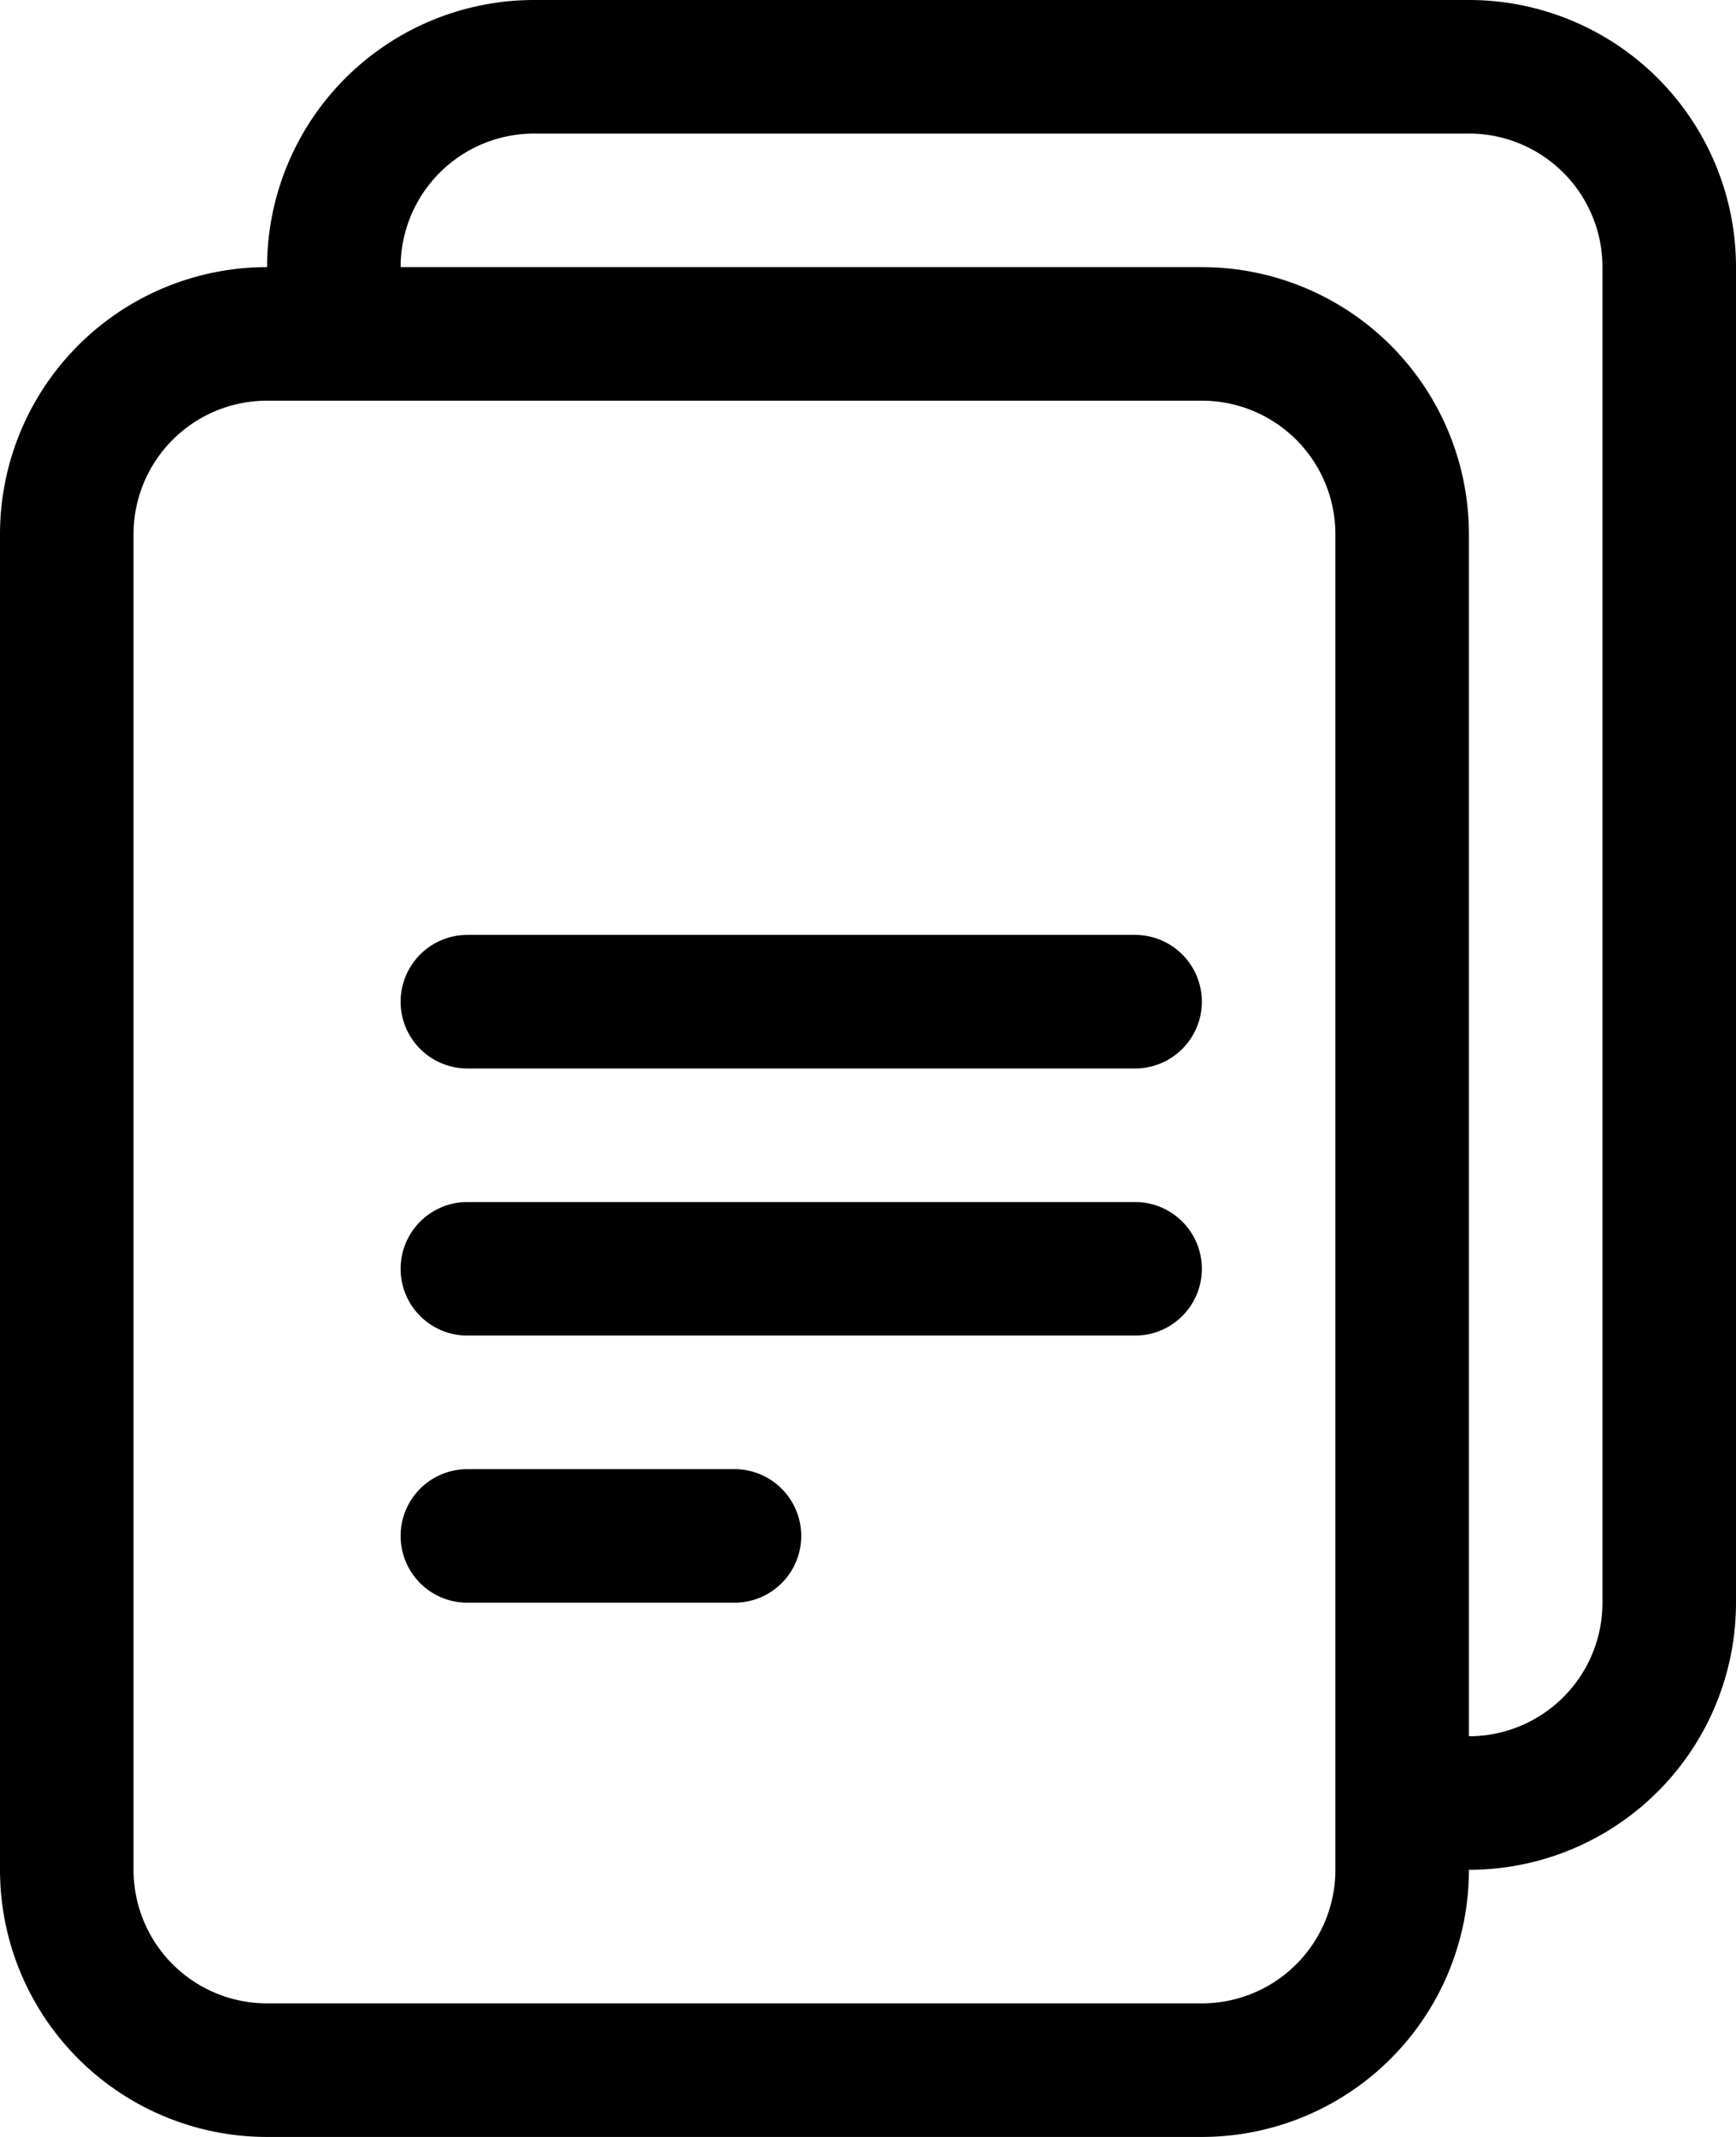
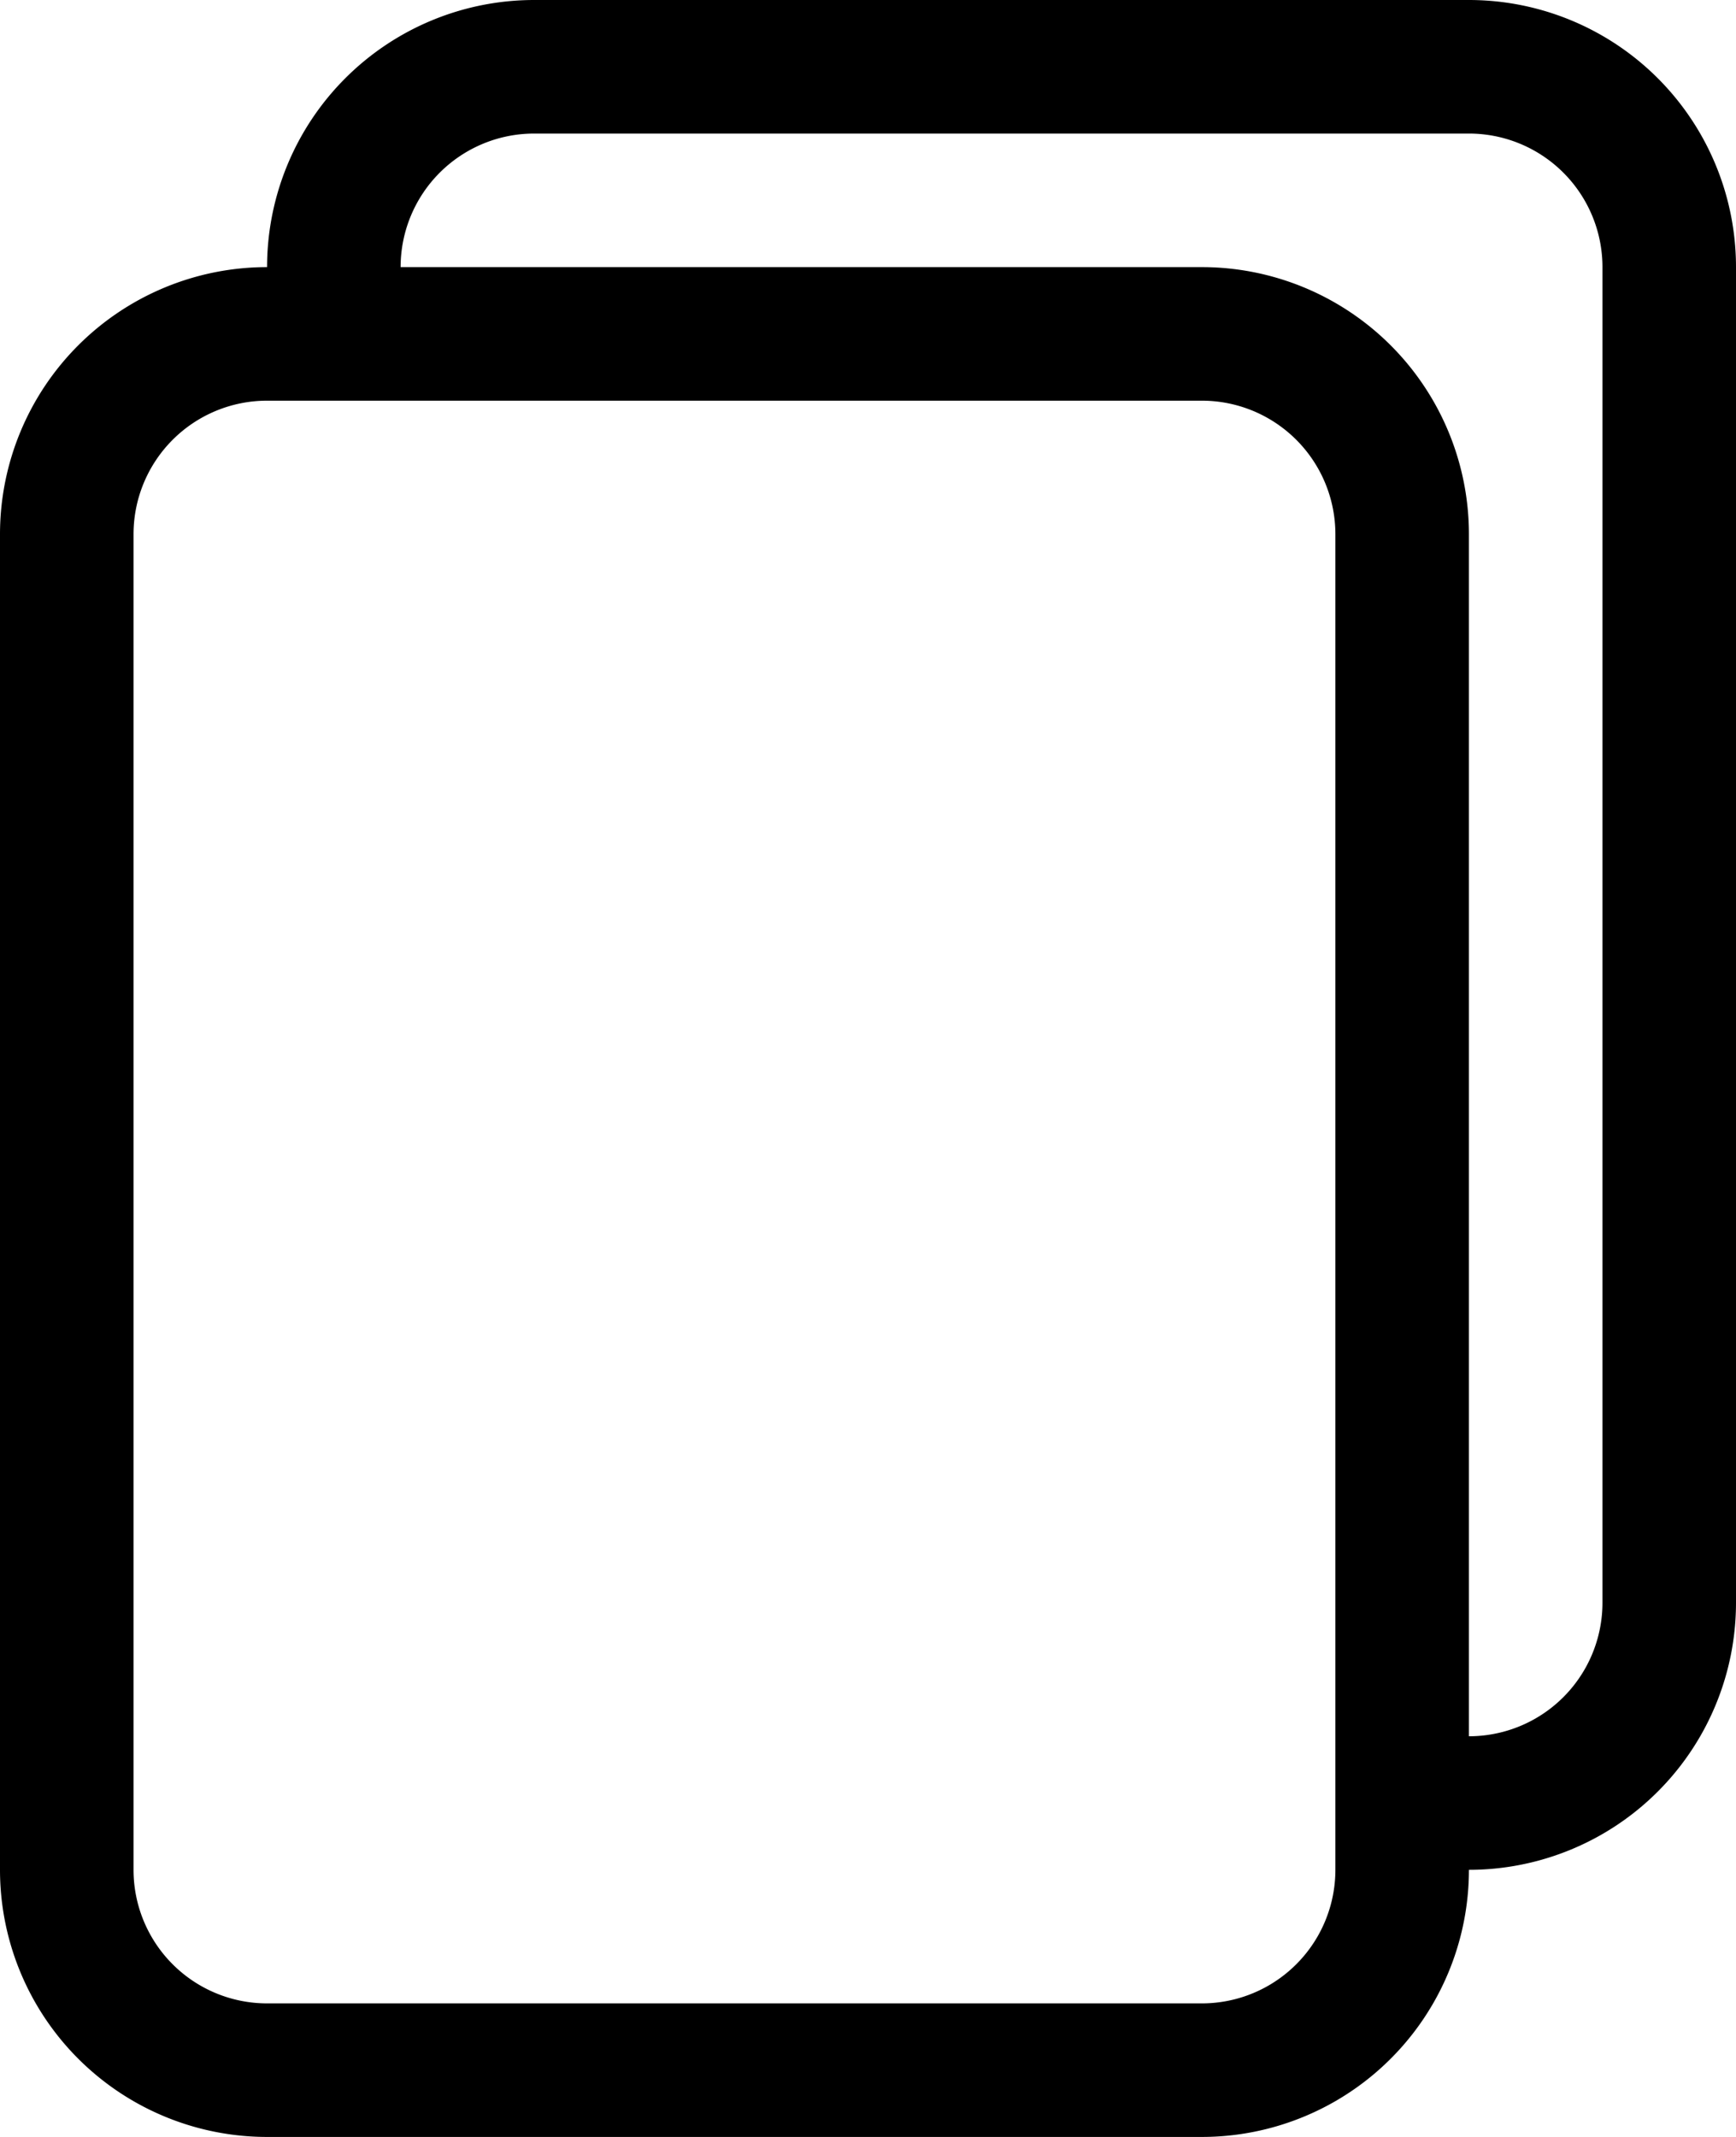
<svg xmlns="http://www.w3.org/2000/svg" width="13" height="16" viewBox="0 0 13 16">
  <g transform="translate(-135 -122)">
    <path d="M13,0H6A2,2,0,0,0,4,2,2,2,0,0,0,2,4V14a2,2,0,0,0,2,2h7a2,2,0,0,0,2-2,2,2,0,0,0,2-2V2A2,2,0,0,0,13,0Zm0,13V4a2,2,0,0,0-2-2H5A1,1,0,0,1,6,1h7a1,1,0,0,1,1,1V12A1,1,0,0,1,13,13ZM3,4A1,1,0,0,1,4,3h7a1,1,0,0,1,1,1V14a1,1,0,0,1-1,1H4a1,1,0,0,1-1-1Z" transform="translate(133 122)" />
-     <path d="M5.5,7a.5.5,0,0,0,0,1h5a.5.5,0,0,0,0-1ZM5,9.5A.5.5,0,0,1,5.5,9h5a.5.5,0,0,1,0,1h-5A.5.5,0,0,1,5,9.5Zm0,2a.5.5,0,0,1,.5-.5h2a.5.5,0,0,1,0,1h-2A.5.5,0,0,1,5,11.5Z" transform="translate(133 122)" />
  </g>
</svg>